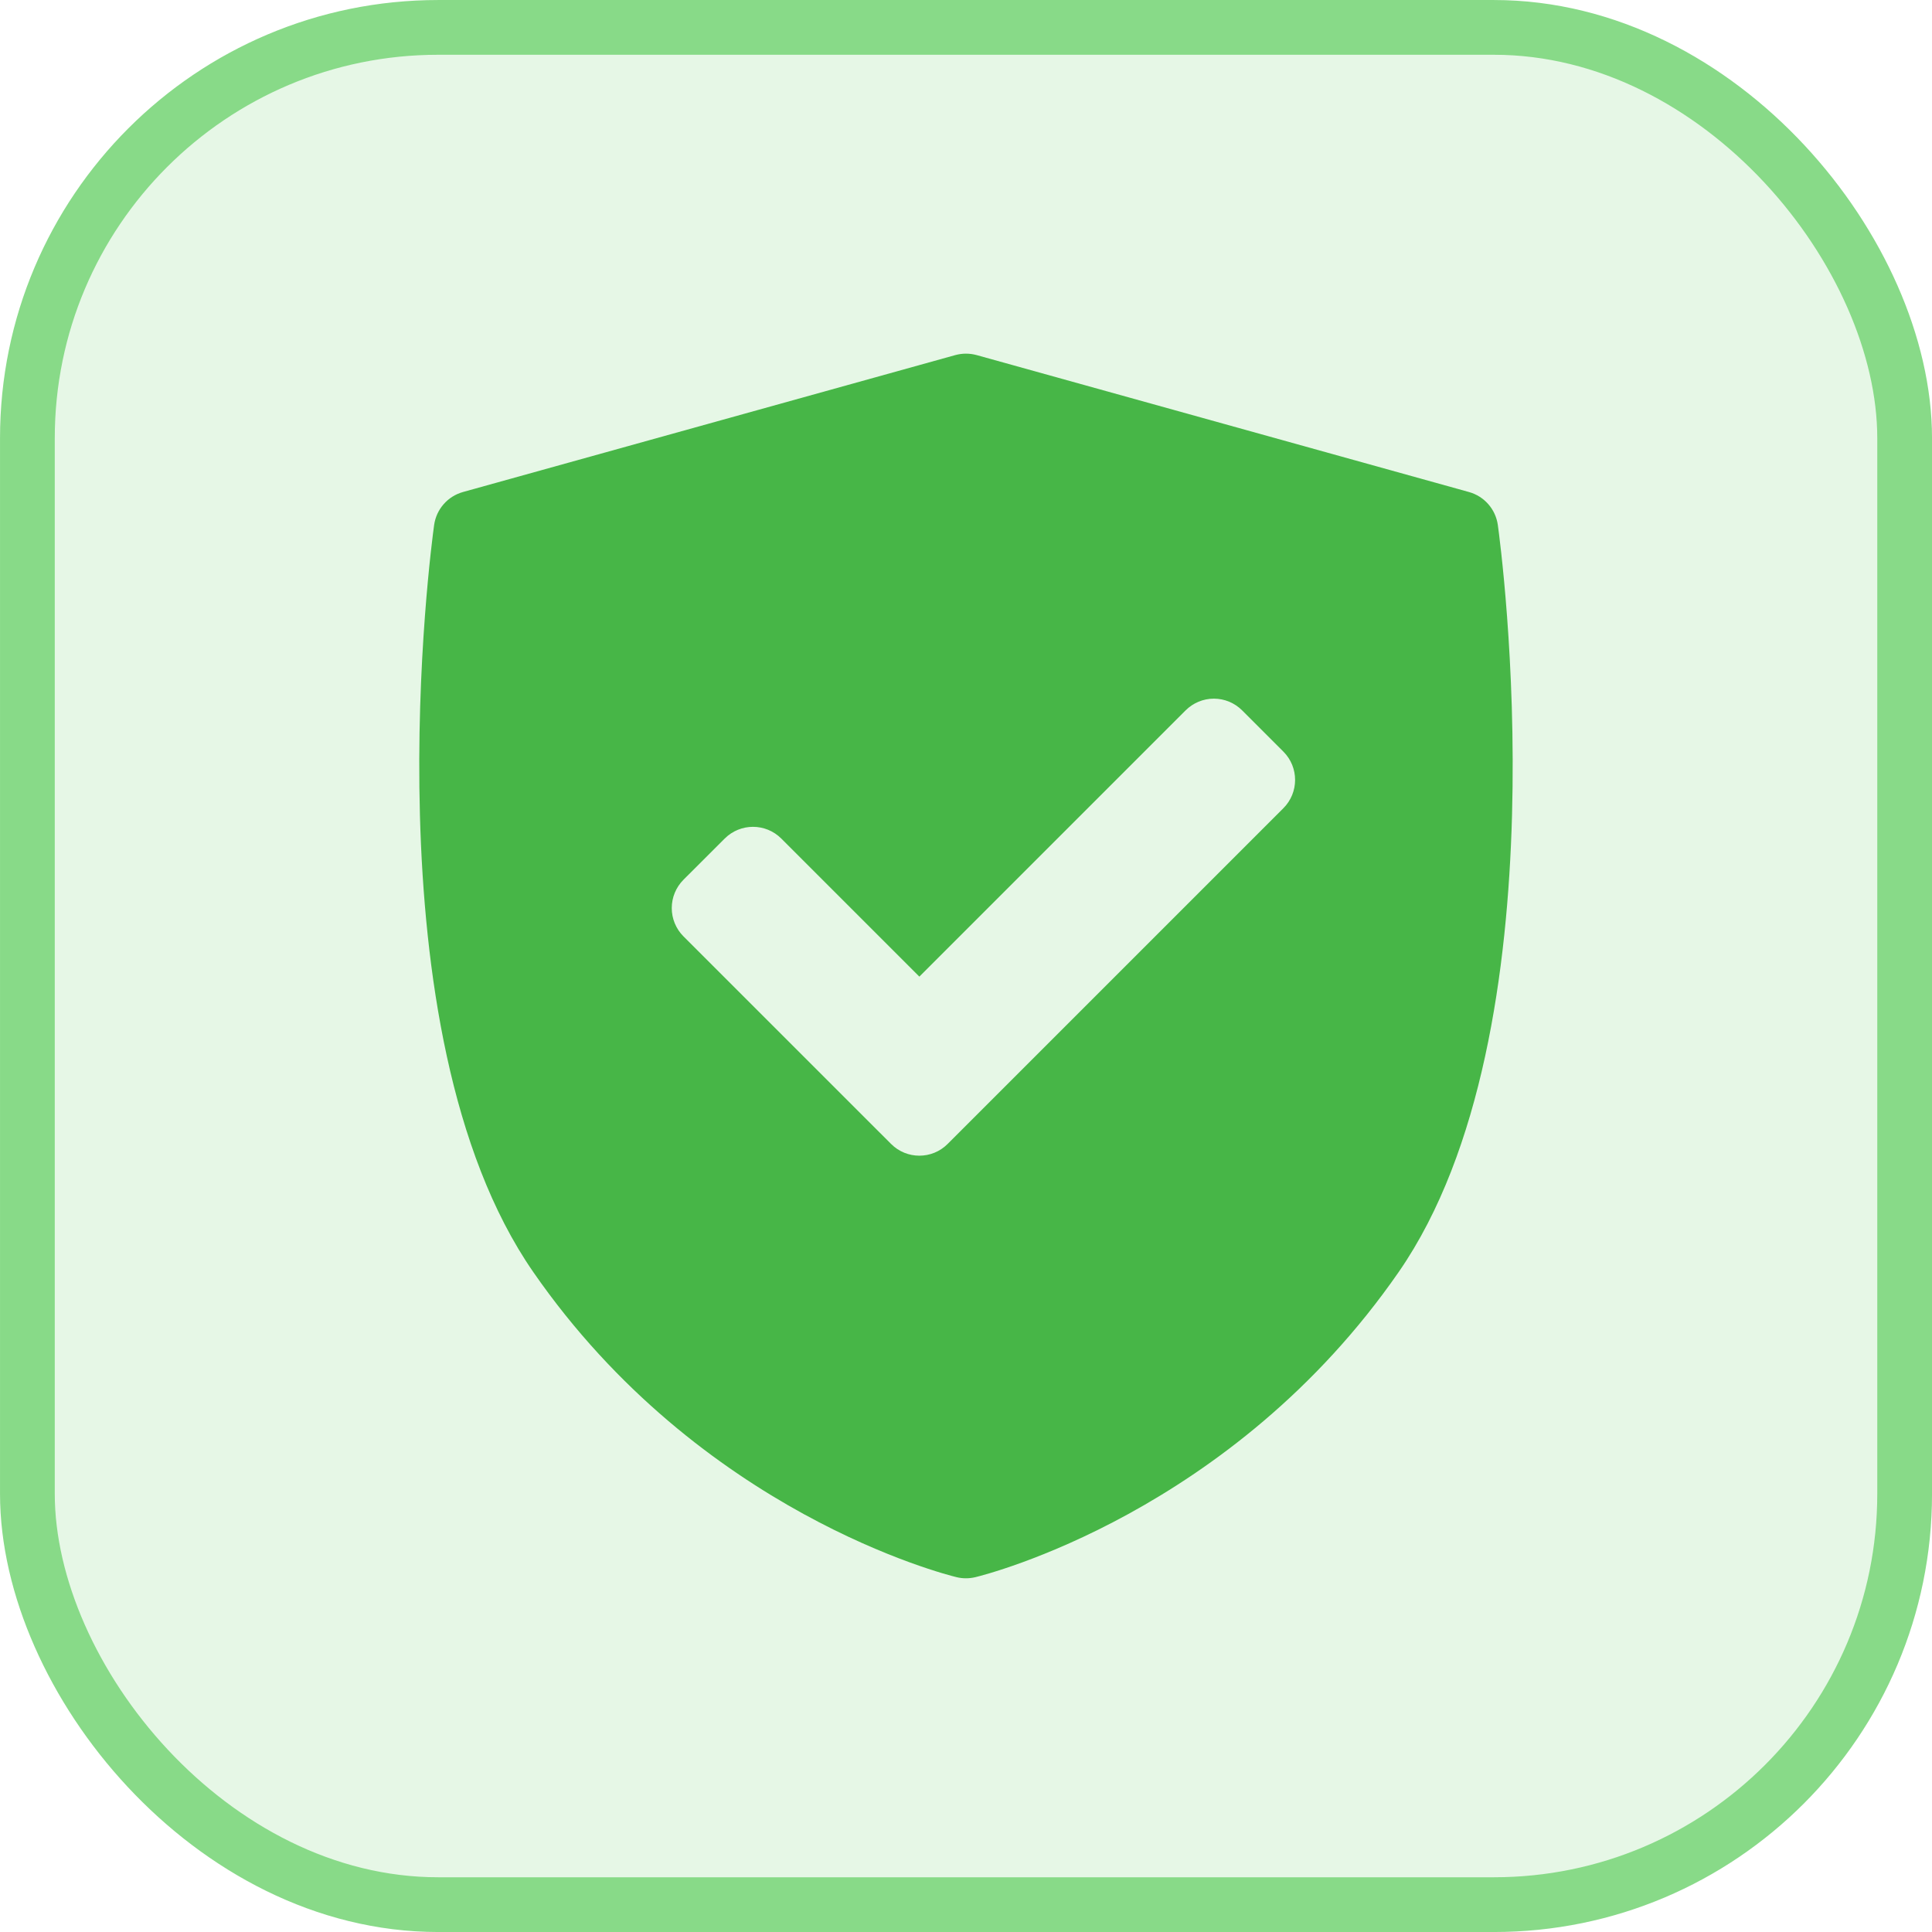
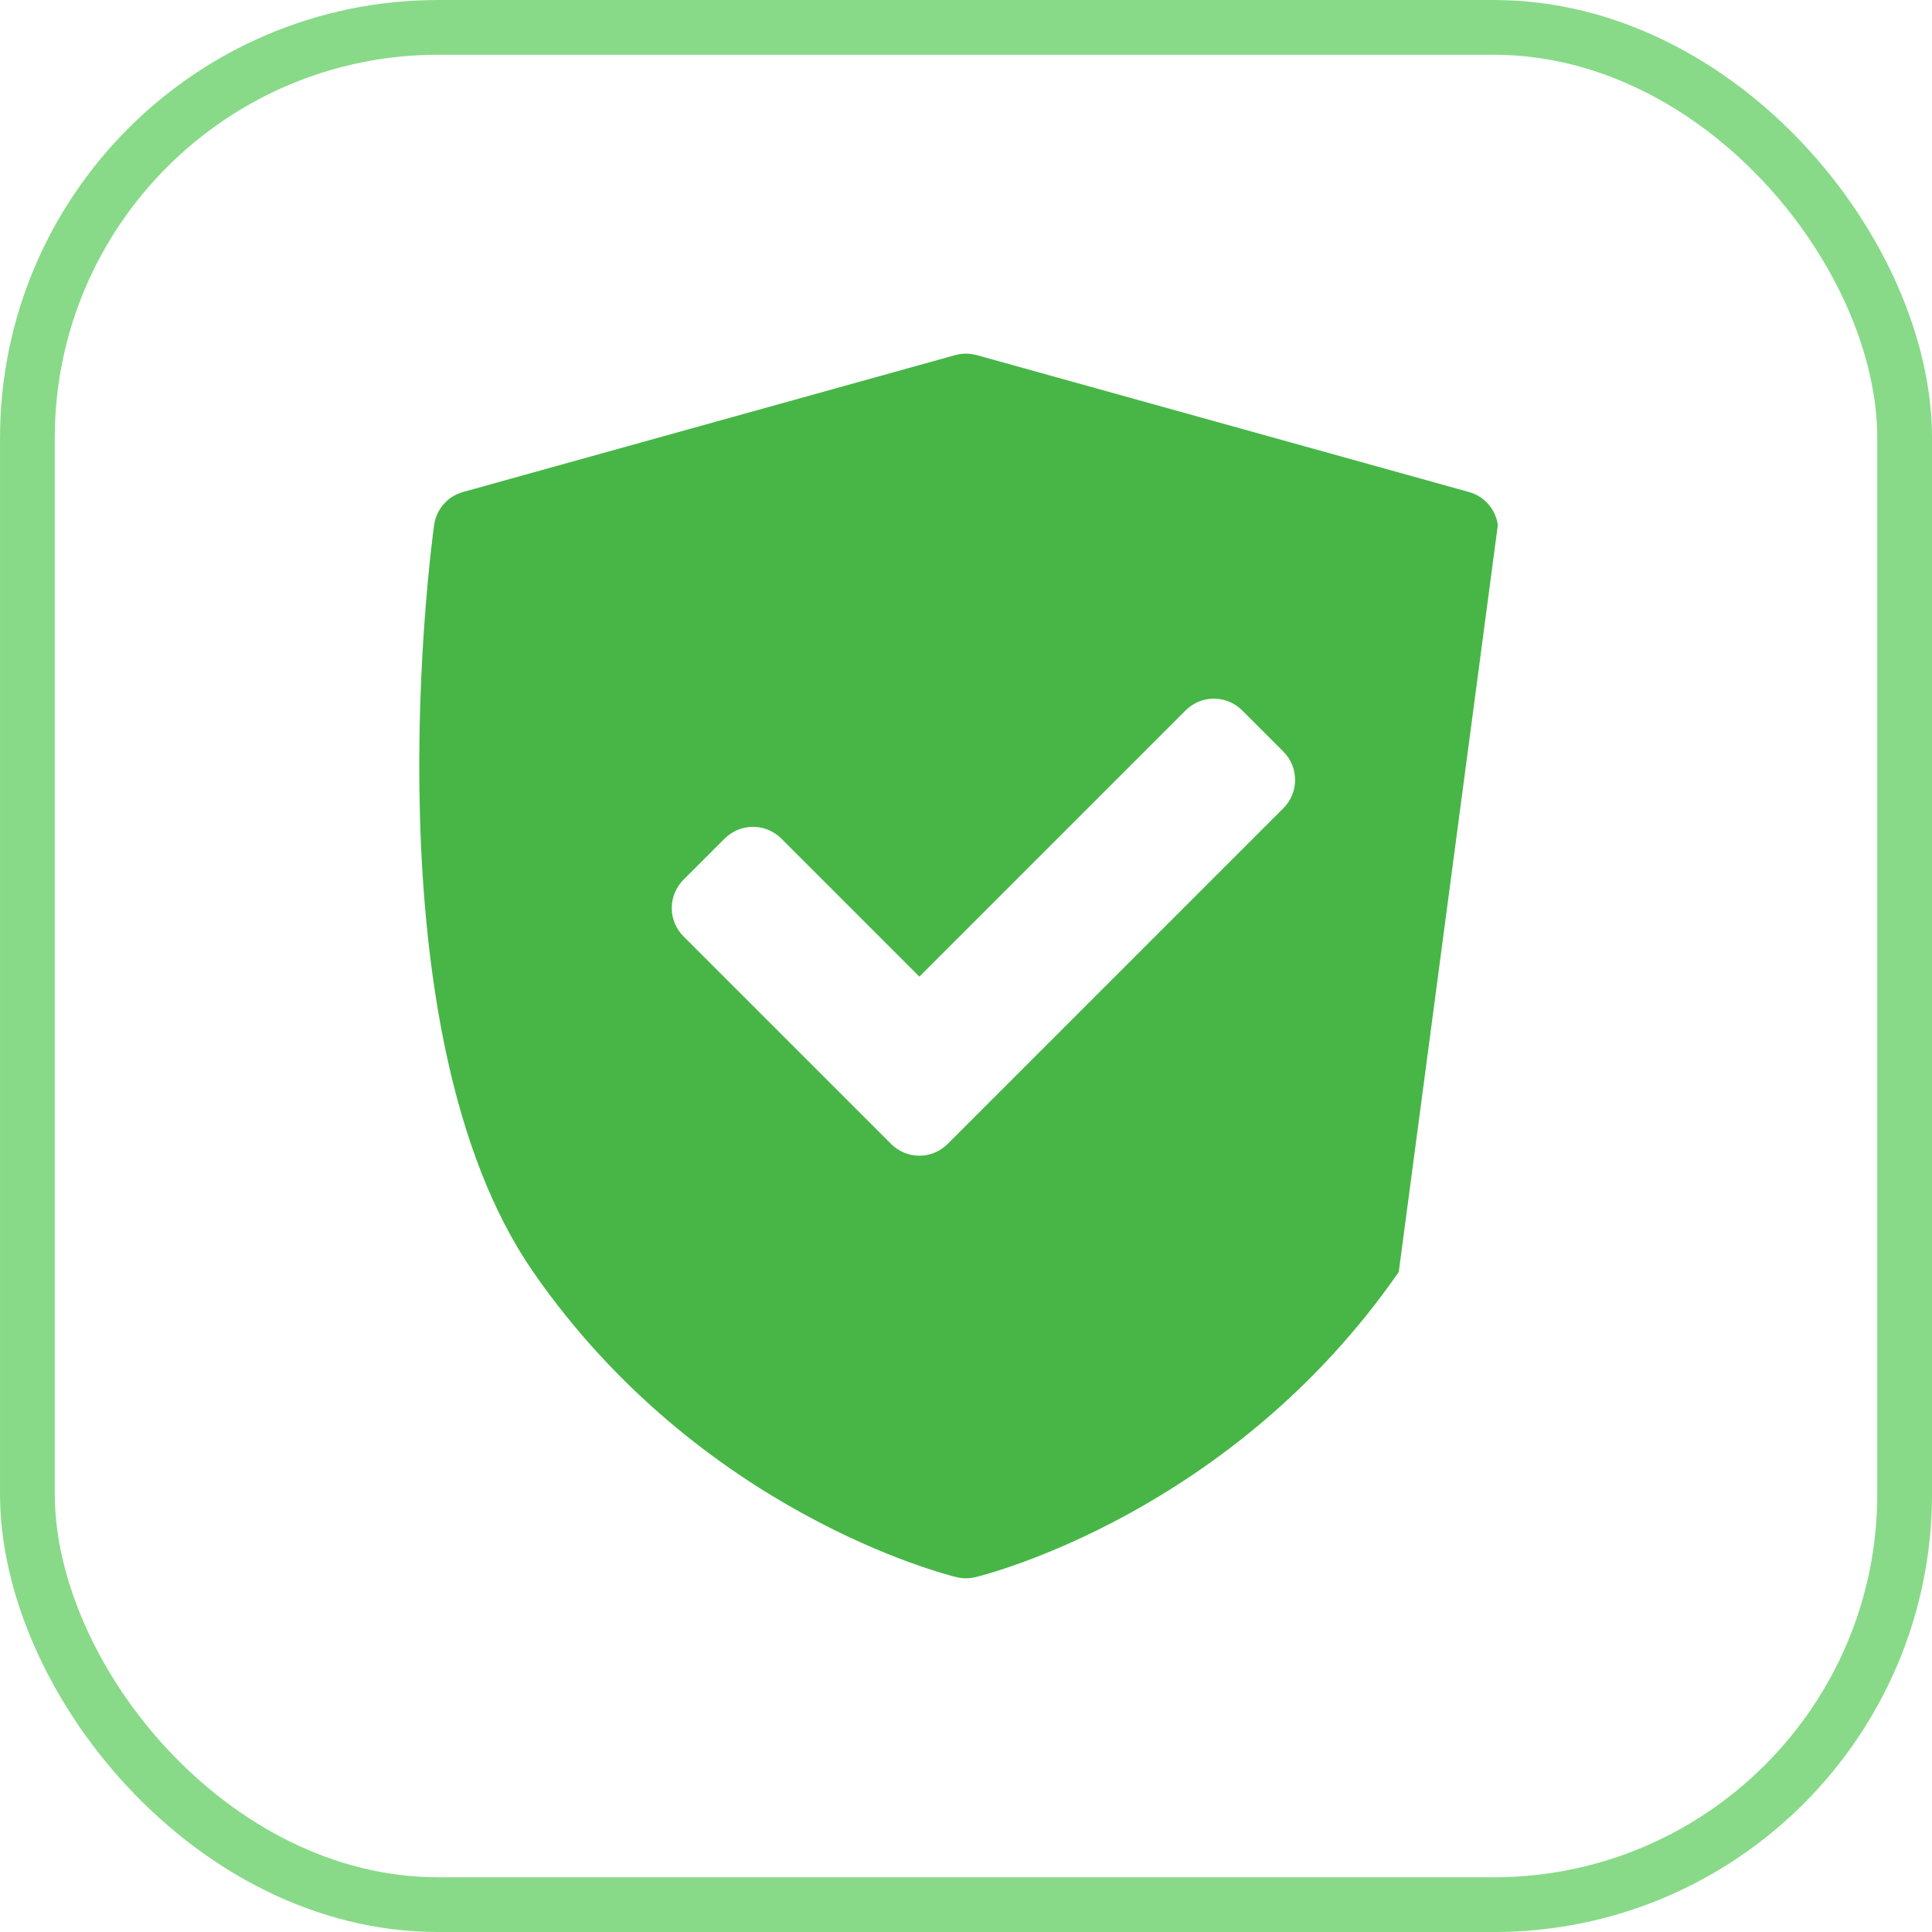
<svg xmlns="http://www.w3.org/2000/svg" width="50" height="50" viewBox="0 0 50 50" fill="none">
-   <rect x="0.709" y="0.709" width="48.583" height="48.583" rx="10.63" fill="#C8EEC8" fill-opacity="0.45" />
  <rect x="0.709" y="0.709" width="48.583" height="48.583" rx="10.63" stroke="#88DA88" stroke-width="1.417" />
-   <path d="M38.764 13.588C38.707 13.179 38.413 12.843 38.015 12.733L25.277 9.19C25.095 9.14 24.904 9.14 24.722 9.19L11.983 12.733C11.586 12.843 11.292 13.179 11.235 13.588C11.161 14.119 9.476 26.672 13.799 32.917C18.117 39.154 24.487 40.752 24.756 40.817C24.836 40.837 24.918 40.846 24.999 40.846C25.081 40.846 25.163 40.836 25.243 40.817C25.512 40.752 31.882 39.154 36.2 32.917C40.523 26.672 38.838 14.12 38.764 13.588ZM33.214 20.916L24.525 29.605C24.323 29.808 24.058 29.909 23.793 29.909C23.528 29.909 23.263 29.808 23.061 29.605L17.688 24.233C17.494 24.039 17.385 23.775 17.385 23.501C17.385 23.226 17.494 22.963 17.688 22.768L18.755 21.702C19.16 21.297 19.815 21.297 20.22 21.702L23.793 25.275L30.683 18.385C30.877 18.191 31.14 18.081 31.415 18.081C31.69 18.081 31.953 18.191 32.147 18.385L33.214 19.452C33.618 19.856 33.618 20.512 33.214 20.916Z" fill="#47B647" />
+   <path d="M38.764 13.588C38.707 13.179 38.413 12.843 38.015 12.733L25.277 9.19C25.095 9.14 24.904 9.14 24.722 9.19L11.983 12.733C11.586 12.843 11.292 13.179 11.235 13.588C11.161 14.119 9.476 26.672 13.799 32.917C18.117 39.154 24.487 40.752 24.756 40.817C24.836 40.837 24.918 40.846 24.999 40.846C25.081 40.846 25.163 40.836 25.243 40.817C25.512 40.752 31.882 39.154 36.2 32.917ZM33.214 20.916L24.525 29.605C24.323 29.808 24.058 29.909 23.793 29.909C23.528 29.909 23.263 29.808 23.061 29.605L17.688 24.233C17.494 24.039 17.385 23.775 17.385 23.501C17.385 23.226 17.494 22.963 17.688 22.768L18.755 21.702C19.16 21.297 19.815 21.297 20.22 21.702L23.793 25.275L30.683 18.385C30.877 18.191 31.14 18.081 31.415 18.081C31.69 18.081 31.953 18.191 32.147 18.385L33.214 19.452C33.618 19.856 33.618 20.512 33.214 20.916Z" fill="#47B647" />
</svg>